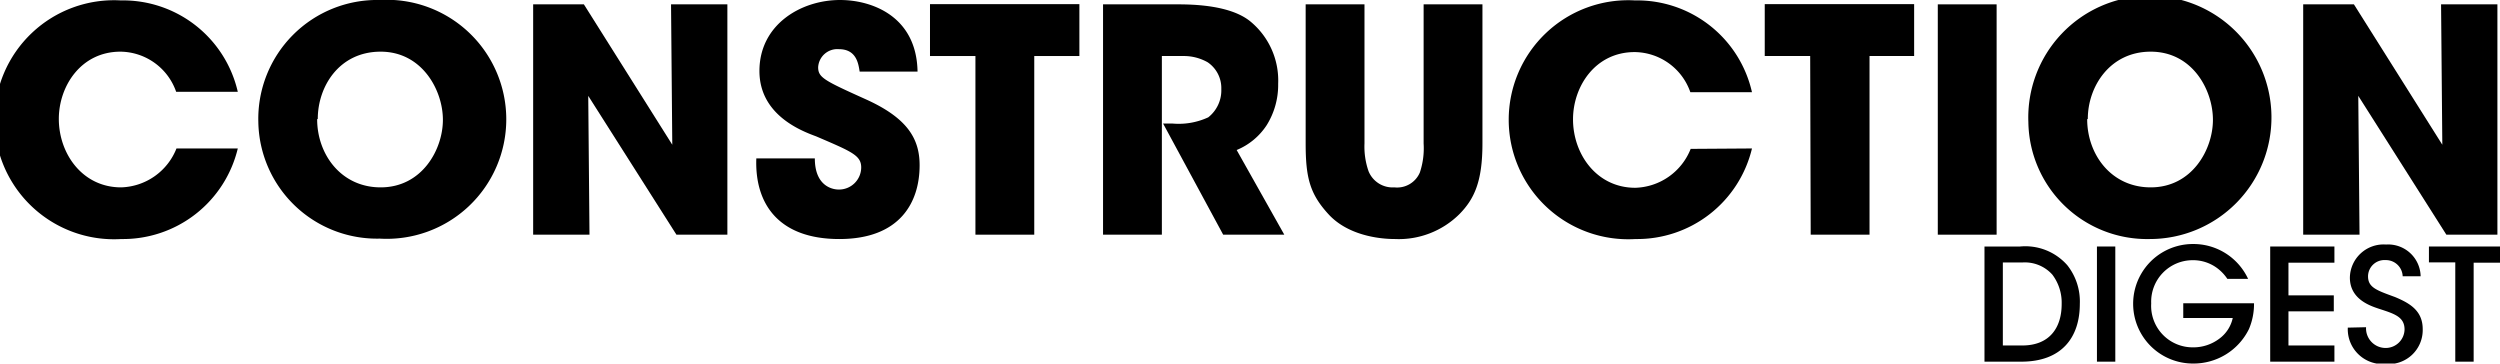
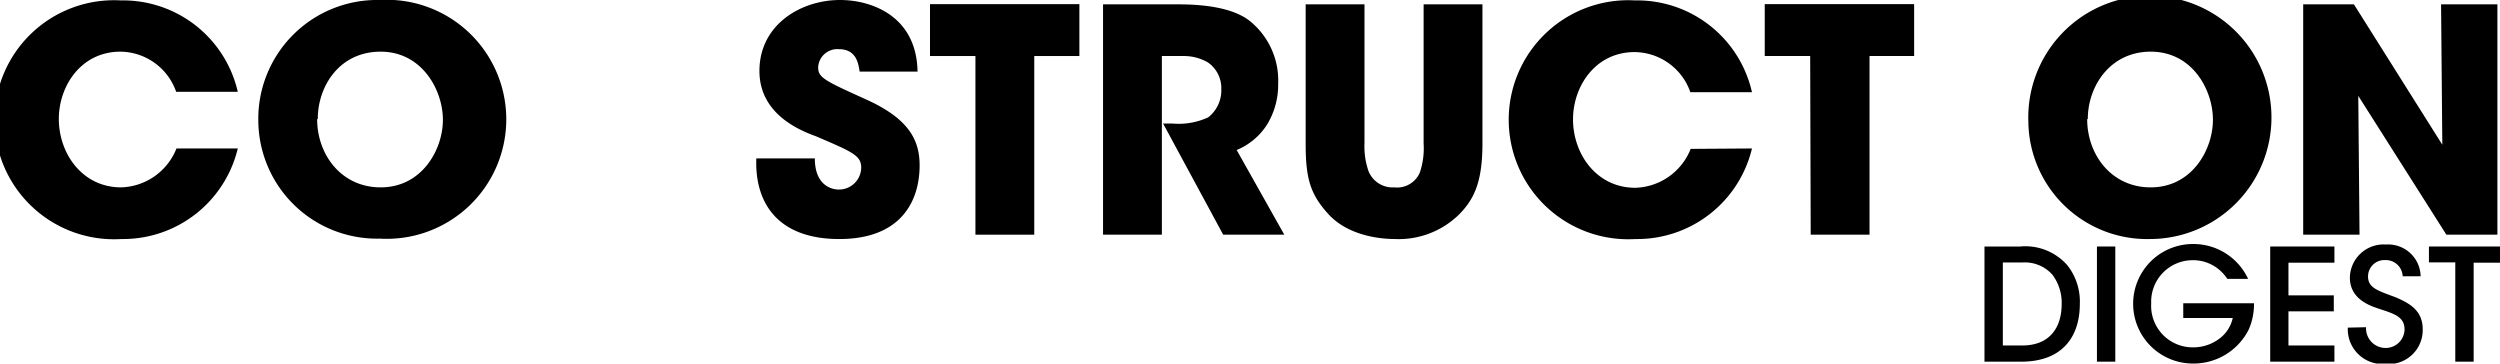
<svg xmlns="http://www.w3.org/2000/svg" viewBox="0 0 240.97 35.04">
  <defs>
    <style type="">.a{fill:#152c53;}</style>
  </defs>
  <path class="a" d="M192.08,24h3.43a5.39,5.39,0,0,1,4.55,1.8,5.64,5.64,0,0,1,1.21,3.73c0,3.24-1.75,5.57-5.64,5.57h-3.55Zm1.77,9.54h1.87c2.6,0,3.8-1.67,3.8-4a4.48,4.48,0,0,0-.9-2.83,3.56,3.56,0,0,0-2.89-1.17h-1.88Z" transform="translate(-0.8 -0.24)" />
  <path class="a" d="M202.92,24h1.77v11.1h-1.77Z" transform="translate(-0.8 -0.24)" />
  <path class="a" d="M215.49,27.12a4.21,4.21,0,0,0-1-1.05,3.89,3.89,0,0,0-2.34-.75,4,4,0,0,0-4,4.17,4,4,0,0,0,4,4.23,4.15,4.15,0,0,0,2.56-.83,3.35,3.35,0,0,0,1.3-2h-4.77V29.47h6.82a6.15,6.15,0,0,1-.49,2.49,5.94,5.94,0,0,1-5.4,3.32,5.76,5.76,0,1,1,0-11.52,5.81,5.81,0,0,1,5.32,3.36Z" transform="translate(-0.8 -0.24)" />
  <path class="a" d="M219.62,24h6.19v1.56h-4.43v3.15h4.37v1.54h-4.37v3.29h4.43v1.56h-6.19Z" transform="translate(-0.8 -0.24)" />
  <path class="a" d="M228.86,31.78a1.89,1.89,0,0,0,1.87,2A1.82,1.82,0,0,0,232.57,32c0-1.23-1-1.52-2.47-2-.87-.29-2.8-.93-2.8-3a3.25,3.25,0,0,1,3.49-3.19,3.13,3.13,0,0,1,3.33,3.06h-1.73a1.62,1.62,0,0,0-1.66-1.56,1.58,1.58,0,0,0-1.68,1.56c0,1.08.82,1.35,2.6,2,1.38.58,2.67,1.29,2.67,3.09a3.28,3.28,0,0,1-3.58,3.36,3.36,3.36,0,0,1-3.64-3.5Z" transform="translate(-0.8 -0.24)" />
  <path class="a" d="M237.46,25.53h-2.54V24h6.86v1.56h-2.55v9.54h-1.77Z" transform="translate(-0.8 -0.24)" />
  <path class="a" d="M23.72,14.55A11.38,11.38,0,0,1,12.5,23.28a11.52,11.52,0,1,1-.06-23A11.35,11.35,0,0,1,23.72,9.09H17.78a5.75,5.75,0,0,0-5.37-3.87c-3.81,0-5.94,3.33-5.94,6.48,0,3.36,2.28,6.6,6,6.6a5.92,5.92,0,0,0,5.34-3.75Z" transform="translate(-0.8 -0.24)" />
  <path class="a" d="M25.7,12A11.46,11.46,0,0,1,37.4.24a11.52,11.52,0,1,1,0,23A11.44,11.44,0,0,1,25.7,12Zm5.67-.27c0,3.39,2.31,6.57,6.12,6.57,4,0,6-3.66,6-6.51s-2-6.57-6-6.57-6.06,3.36-6.06,6.48Z" transform="translate(-0.8 -0.24)" />
-   <path class="a" d="M65.6,14.19,65.48.66h5.43v22.2H66L57.5,9.48l.12,13.38H52.19V.66h4.89Z" transform="translate(-0.8 -0.24)" />
  <path class="a" d="M79.34,15.51c0,2.58,1.59,3,2.31,3a2.14,2.14,0,0,0,2.16-2.13c0-1.17-.93-1.53-4.35-3C77.9,12.81,74,11.25,74,7.08c0-4.47,4-6.84,7.77-6.84,3.06,0,7.38,1.56,7.47,6.9H83.66c-.12-.75-.3-2.16-2-2.16a1.85,1.85,0,0,0-2,1.74c0,1,.6,1.29,4.59,3.09s5.19,3.78,5.19,6.36c0,3.54-1.86,7.11-7.74,7.11s-8.16-3.42-8-7.77Z" transform="translate(-0.8 -0.24)" />
  <path class="a" d="M94.82,5.64H90.44v-5h14.4v5h-4.35V22.86H94.82Z" transform="translate(-0.8 -0.24)" />
  <path class="a" d="M107.12.66h7.26c3.48,0,5.64.63,6.87,1.59A7.37,7.37,0,0,1,124,8.31a7.34,7.34,0,0,1-1.11,4A6.34,6.34,0,0,1,120,14.7l4.59,8.16H118.7l-5.79-10.71h.93a6.79,6.79,0,0,0,3.42-.6,3.31,3.31,0,0,0,1.26-2.73,3,3,0,0,0-1.32-2.58,4.65,4.65,0,0,0-2.31-.6h-2.1V22.86h-5.67Z" transform="translate(-0.8 -0.24)" />
  <path class="a" d="M132.32.66V14.07a7.21,7.21,0,0,0,.39,2.67,2.5,2.5,0,0,0,2.49,1.56,2.38,2.38,0,0,0,2.46-1.44,7.38,7.38,0,0,0,.36-2.79V.66h5.67V14.07c0,3.72-.81,5.37-2.22,6.81a8.3,8.3,0,0,1-6.21,2.4c-1.62,0-4.56-.39-6.39-2.37s-2.22-3.57-2.22-6.84V.66Z" transform="translate(-0.8 -0.24)" />
  <path class="a" d="M169.67,14.55a11.38,11.38,0,0,1-11.22,8.73,11.52,11.52,0,1,1-.06-23,11.35,11.35,0,0,1,11.28,8.85h-5.94a5.75,5.75,0,0,0-5.37-3.87c-3.81,0-5.94,3.33-5.94,6.48,0,3.36,2.28,6.6,6,6.6a5.92,5.92,0,0,0,5.34-3.75Z" transform="translate(-0.8 -0.24)" />
  <path class="a" d="M175.28,5.64H170.9v-5h14.4v5H181V22.86h-5.67Z" transform="translate(-0.8 -0.24)" />
-   <path class="a" d="M187.58.66h5.67v22.2h-5.67Z" transform="translate(-0.8 -0.24)" />
+   <path class="a" d="M187.58.66h5.67h-5.67Z" transform="translate(-0.8 -0.24)" />
  <path class="a" d="M196.31,12A11.72,11.72,0,1,1,208,23.28,11.44,11.44,0,0,1,196.31,12Zm5.67-.27c0,3.39,2.31,6.57,6.12,6.57,4,0,6-3.66,6-6.51s-1.95-6.57-6-6.57c-3.93,0-6.06,3.36-6.06,6.48Z" transform="translate(-0.8 -0.24)" />
  <path class="a" d="M236.21,14.19,236.09.66h5.43v22.2H236.6L228.11,9.48l.12,13.38H222.8V.66h4.89Z" transform="translate(-0.8 -0.24)" />
</svg>